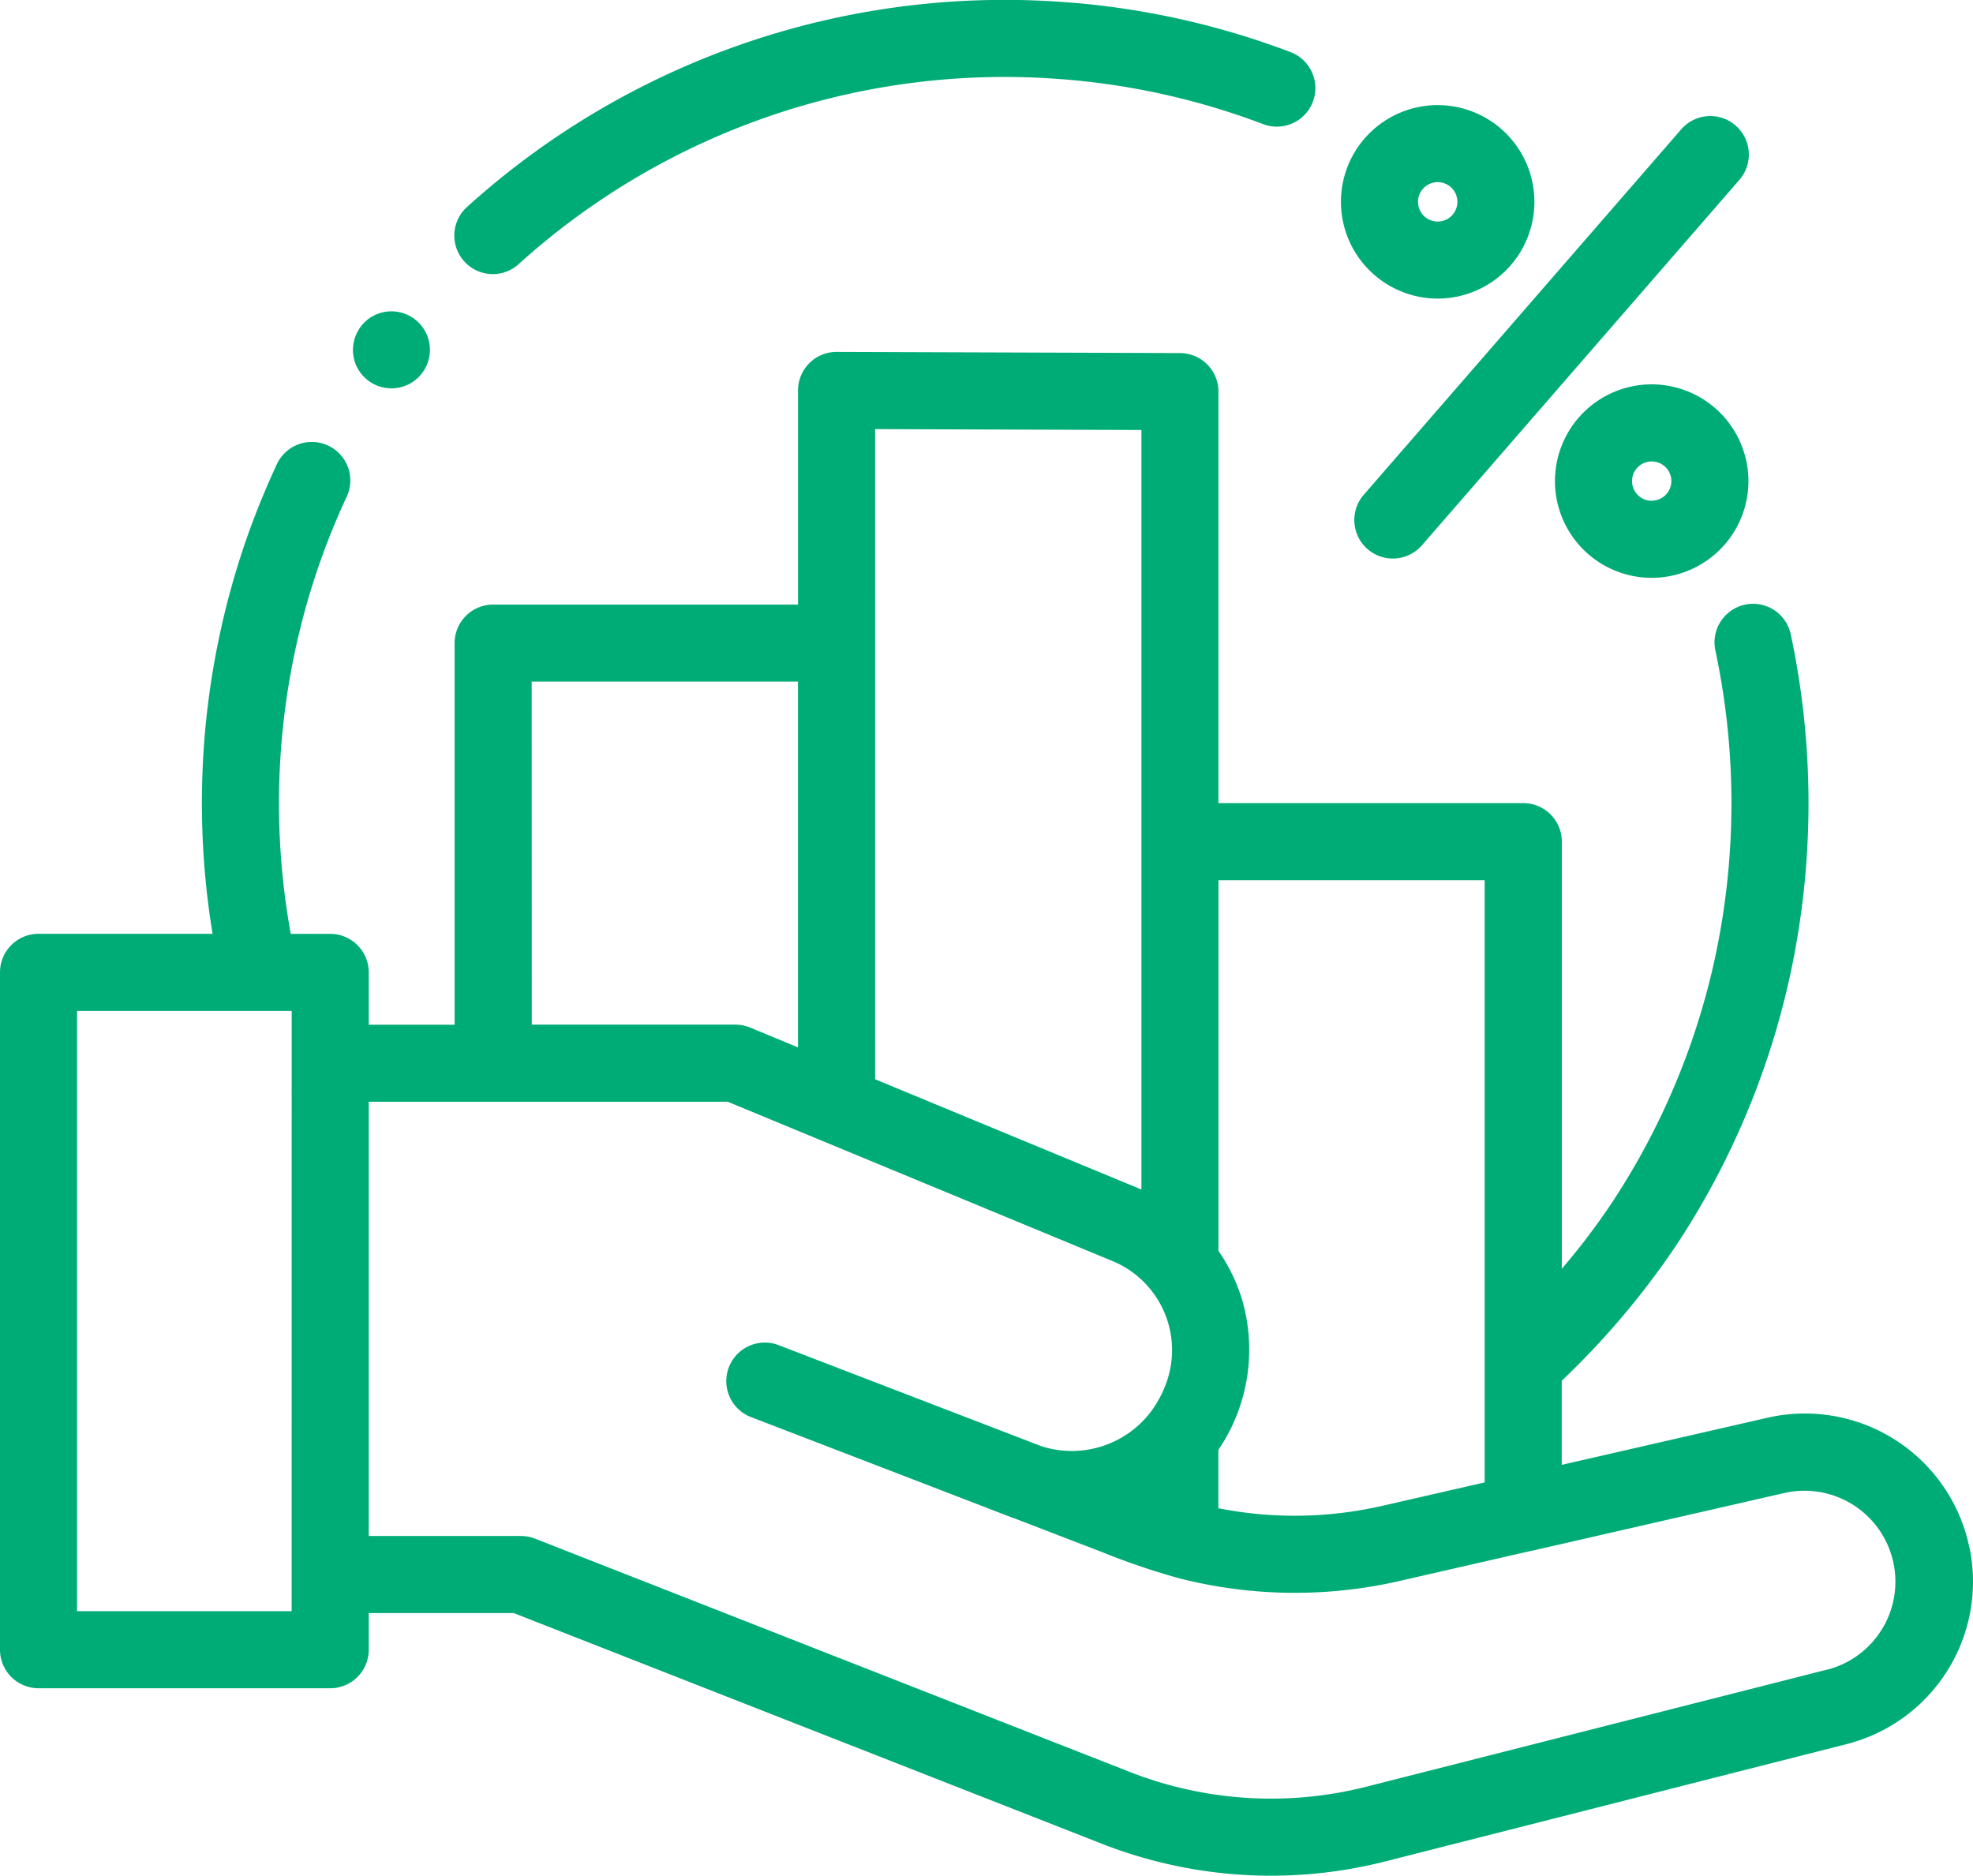
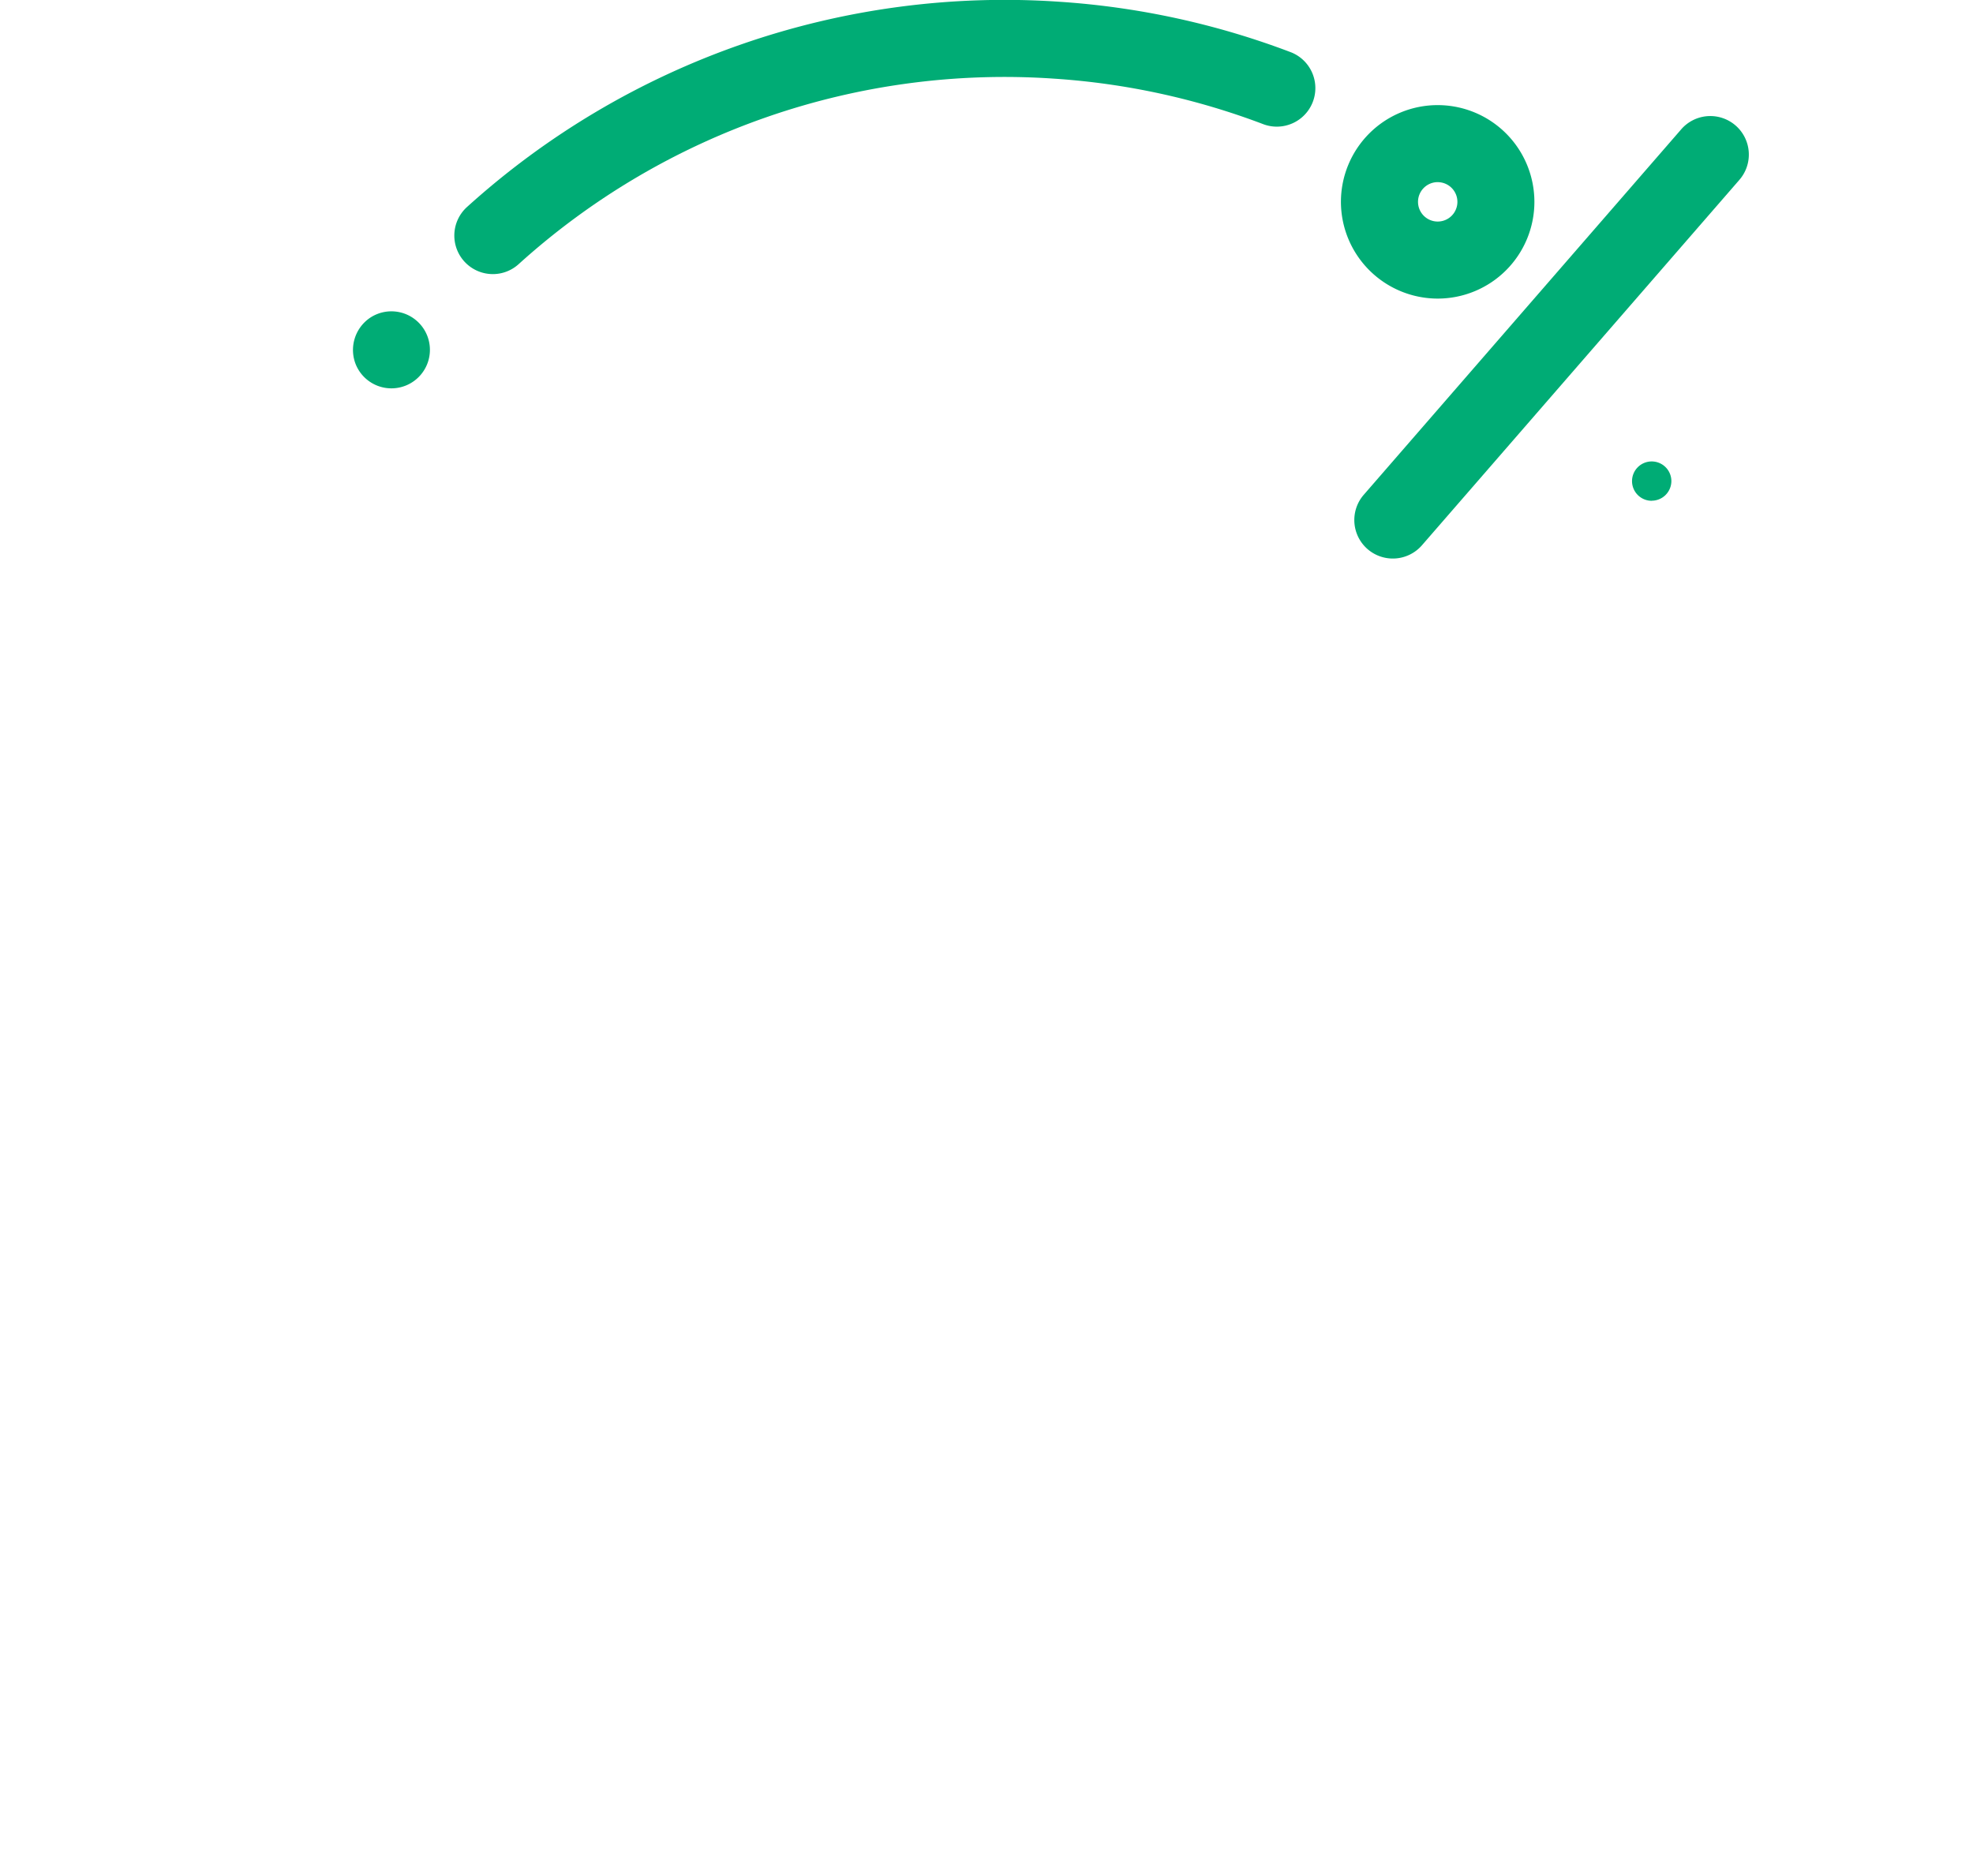
<svg xmlns="http://www.w3.org/2000/svg" id="ico-credit" width="80.75" height="76.766" viewBox="0 0 80.75 76.766">
-   <path id="Path_26" data-name="Path 26" d="M80.6,140.241a6.874,6.874,0,0,0-8.265-5.3l-8.417,1.927v-3.441a33.246,33.246,0,0,0,4.7-5.564A32.617,32.617,0,0,0,73.228,117a33.271,33.271,0,0,0,.063-14.123,1.577,1.577,0,0,0-3.085.66,30.078,30.078,0,0,1-.057,12.774,29.476,29.476,0,0,1-4.166,9.812,28.079,28.079,0,0,1-2.061,2.72V111.364a1.577,1.577,0,0,0-1.577-1.577H49.868V92.945A1.577,1.577,0,0,0,48.3,91.368L34.243,91.32h0A1.578,1.578,0,0,0,32.661,92.9v8.761H20.183a1.577,1.577,0,0,0-1.577,1.577v15.618H15.092v-2.142a1.577,1.577,0,0,0-1.577-1.577H11.9a29.85,29.85,0,0,1,1.288-15.468c.294-.811.628-1.619.992-2.4a1.577,1.577,0,1,0-2.859-1.331c-.4.866-.773,1.761-1.1,2.658A32.957,32.957,0,0,0,8.7,115.135H1.577A1.577,1.577,0,0,0,0,116.712v27.722a1.577,1.577,0,0,0,1.577,1.577H13.515a1.577,1.577,0,0,0,1.577-1.577v-1.5h5.933l24.032,9.426a18.983,18.983,0,0,0,11.672.73L75.566,148.3a6.862,6.862,0,0,0,5.038-8.062Zm-19.836-27.3v24.646l-4.216.965c-.453.1-.912.185-1.373.249a16.01,16.01,0,0,1-5.288-.153l-.022,0v-2.392a7.3,7.3,0,0,0,.971-6.145,7.083,7.083,0,0,0-.742-1.654q-.108-.176-.225-.344l0,0V112.941h10.9ZM35.816,94.48l10.9.036V125.6l-6.091-2.521-4.808-1.991ZM21.76,104.813h10.9v14.97l-1.956-.81a1.575,1.575,0,0,0-.6-.12h-8.34Zm-9.823,38.044H3.154V118.289h8.784Zm62.851,2.389-18.836,4.787a15.851,15.851,0,0,1-9.744-.609L21.9,139.889a1.575,1.575,0,0,0-.576-.108H15.092V122.008H29.786l10.2,4.224,5.584,2.312a3.945,3.945,0,0,1,2.111,5.11,4.509,4.509,0,0,1-.631,1.108,4.065,4.065,0,0,1-4.134,1.426l-.037-.009c-.091-.023-.182-.049-.272-.079L32,132.02l-.132-.051a1.577,1.577,0,1,0-1.132,2.944s5.983,2.3,10.546,4.06c.092.036.183.069.275.1l3.5,1.347a28.961,28.961,0,0,0,3.215,1.094,19.135,19.135,0,0,0,8.98.113l5.441-1.245.017,0,10.329-2.364a3.721,3.721,0,0,1,1.747,7.233Zm0,0" transform="translate(0 -76.918)" fill="#00ac75" />
  <path id="Path_27" data-name="Path 27" d="M119.454,11.218a1.571,1.571,0,0,0,1.057-.407,29.637,29.637,0,0,1,21.9-7.593,29.581,29.581,0,0,1,8.6,1.873,1.577,1.577,0,0,0,1.122-2.947A32.727,32.727,0,0,0,142.616.07,32.793,32.793,0,0,0,118.4,8.47a1.577,1.577,0,0,0,1.057,2.748Zm0,0" transform="translate(-99.285 0)" fill="#00ac75" />
  <path id="Path_28" data-name="Path 28" d="M351.988,47.944a1.579,1.579,0,0,0,2.225-.156l12.976-14.937a1.577,1.577,0,1,0-2.38-2.069L351.833,45.719A1.577,1.577,0,0,0,351.988,47.944Zm0,0" transform="translate(-296.017 -25.471)" fill="#00ac75" />
-   <path id="Path_29" data-name="Path 29" d="M407.471,99.738a3.959,3.959,0,1,0,3.959,3.959A3.964,3.964,0,0,0,407.471,99.738Zm0,4.765a.805.805,0,1,1,.805-.805A.806.806,0,0,1,407.471,104.5Zm0,0" transform="translate(-339.871 -84.008)" fill="#00ac75" />
+   <path id="Path_29" data-name="Path 29" d="M407.471,99.738A3.964,3.964,0,0,0,407.471,99.738Zm0,4.765a.805.805,0,1,1,.805-.805A.806.806,0,0,1,407.471,104.5Zm0,0" transform="translate(-339.871 -84.008)" fill="#00ac75" />
  <path id="Path_30" data-name="Path 30" d="M351.94,35.185a3.959,3.959,0,1,0-3.96-3.959A3.964,3.964,0,0,0,351.94,35.185Zm0-4.765a.806.806,0,1,1-.805.806A.806.806,0,0,1,351.94,30.419Zm0,0" transform="translate(-293.099 -22.965)" fill="#00ac75" />
  <path id="Path_31" data-name="Path 31" d="M91.7,83a1.576,1.576,0,1,0,.58-1.915A1.59,1.59,0,0,0,91.7,83Zm0,0" transform="translate(-77.136 -68.078)" fill="#00ac75" />
</svg>